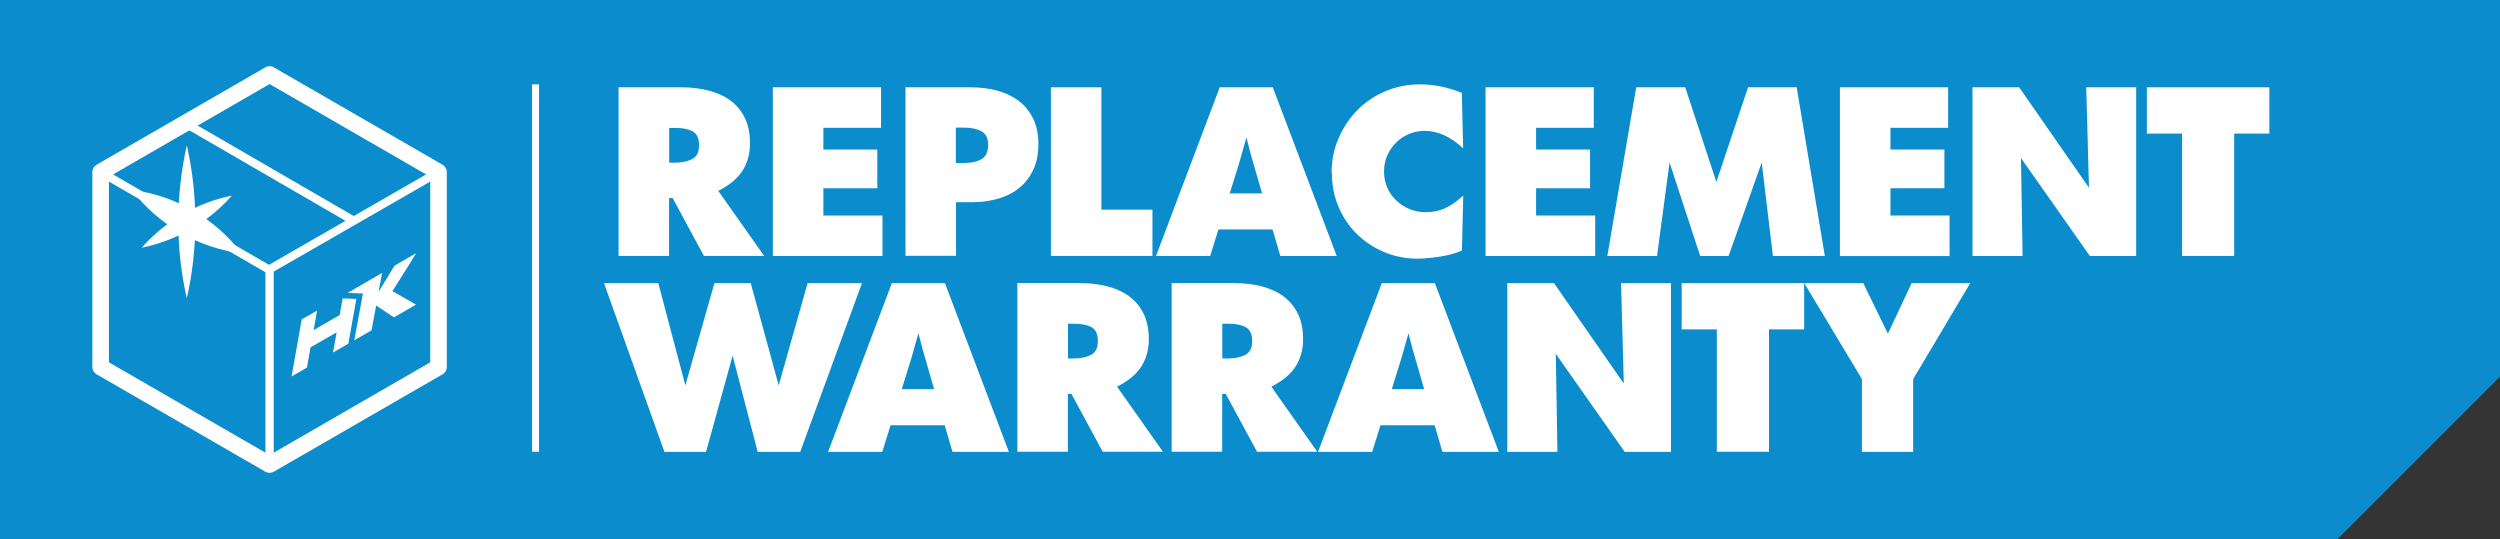
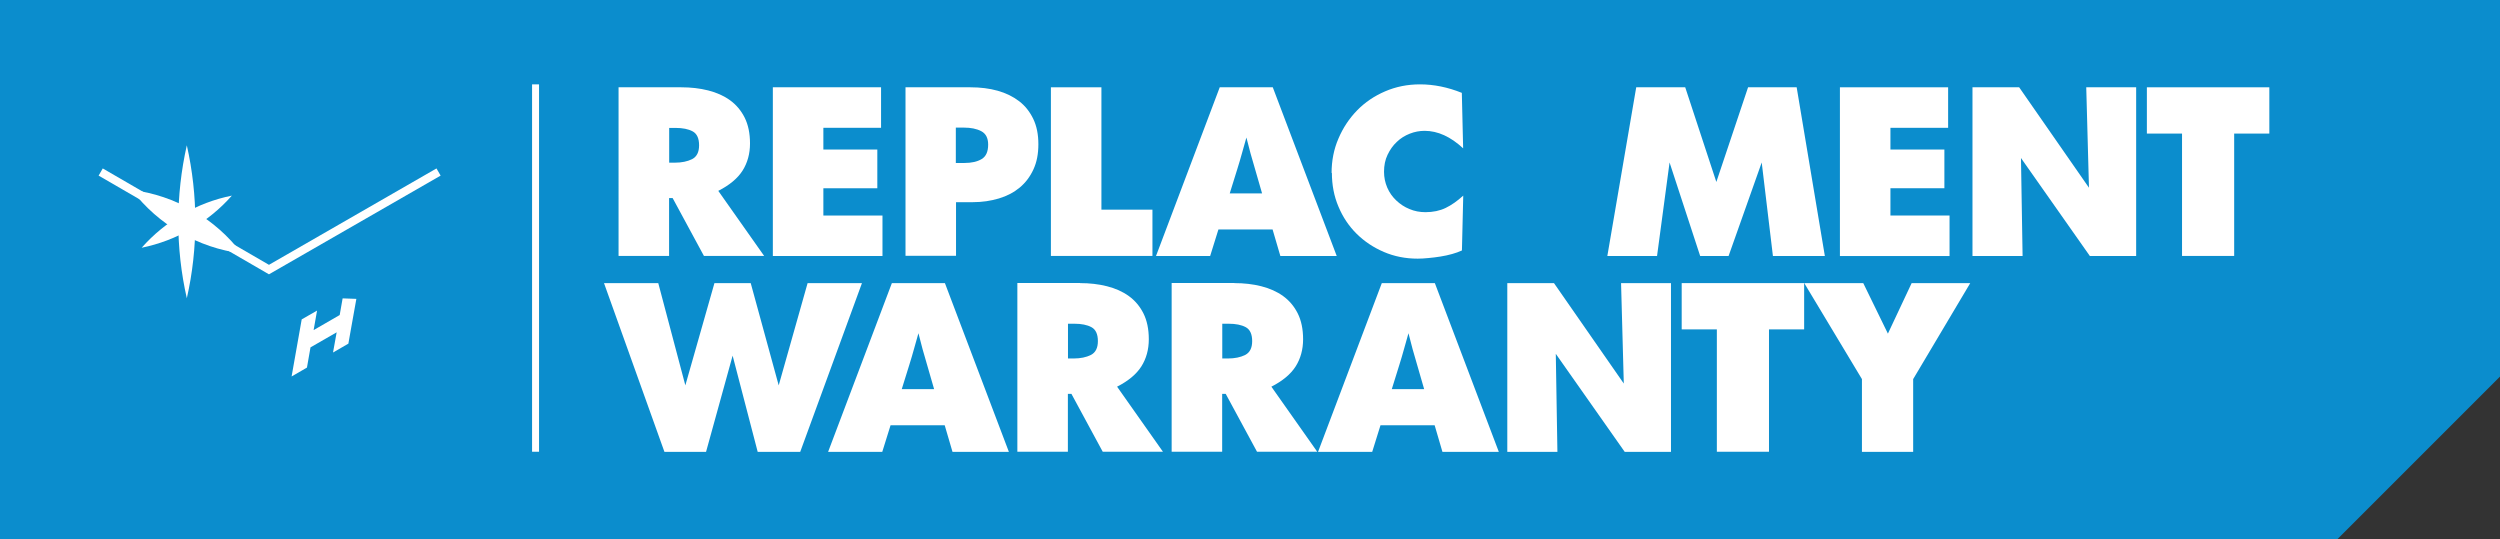
<svg xmlns="http://www.w3.org/2000/svg" viewBox="0 0 247.43 53.36" data-name="Layer 2" id="Layer_2">
  <rect x="0" y="0" width="247.43" height="53.36" fill="#333333" stroke="none" />
  <defs>
    <style>
      .cls-1 {
        fill: #fff;
      }

      .cls-2 {
        fill: #0b8dcd;
      }
    </style>
  </defs>
  <g data-name="Layer 1" id="Layer_1-2">
    <g>
      <polygon points="0 53.36 0 0 247.43 0 247.43 37.27 231.34 53.36 0 53.36" class="cls-2" />
      <g>
        <path d="M67.43,8.64c.94,0,1.83.1,2.66.31.83.21,1.55.53,2.16.97.61.44,1.1,1.02,1.45,1.72.35.7.53,1.55.53,2.56s-.25,1.92-.74,2.69-1.3,1.44-2.4,2l4.54,6.44h-5.96l-3.1-5.73h-.35v5.73h-5V8.64h6.22ZM66.21,16.1h.58c.68,0,1.25-.12,1.71-.35.46-.24.69-.69.69-1.37s-.21-1.15-.64-1.38c-.43-.23-.99-.34-1.68-.34h-.64v3.45Z" class="cls-1" />
        <path d="M87.2,8.64v4.01h-5.71v2.15h5.34v3.83h-5.34v2.7h5.85v4.01h-10.85V8.64h10.72Z" class="cls-1" />
        <path d="M96.05,8.64c.97,0,1.87.11,2.69.34.82.23,1.53.58,2.13,1.04s1.06,1.05,1.4,1.76.5,1.54.5,2.5-.16,1.78-.49,2.49c-.33.72-.78,1.31-1.35,1.79-.58.48-1.26.84-2.06,1.08-.8.24-1.66.37-2.59.37h-1.66v5.31h-5V8.64h6.44ZM94.61,16.13h.84c.71,0,1.28-.13,1.71-.39s.64-.73.64-1.43c0-.65-.23-1.09-.69-1.33-.46-.24-1.03-.35-1.71-.35h-.8v3.5Z" class="cls-1" />
        <path d="M104.01,25.34V8.64h5v12.11h5.05v4.58h-10.05Z" class="cls-1" />
        <path d="M120.72,8.64h5.25l6.33,16.7h-5.58l-.77-2.63h-5.36l-.82,2.63h-5.36l6.31-16.7ZM124.91,19.14l-.69-2.39c-.16-.52-.31-1.04-.45-1.56s-.28-1.05-.41-1.58c-.15.52-.3,1.04-.44,1.56s-.3,1.04-.46,1.56l-.75,2.41h3.21Z" class="cls-1" />
        <path d="M131.79,17.12c0-1.21.22-2.35.68-3.41.45-1.06,1.07-1.99,1.85-2.79.78-.8,1.7-1.42,2.77-1.88s2.21-.69,3.45-.69c1.37,0,2.75.28,4.14.84l.13,5.49c-1.24-1.15-2.51-1.73-3.81-1.73-.5,0-.99.09-1.47.28-.48.19-.91.45-1.28.81-.38.35-.68.78-.92,1.28-.24.5-.35,1.06-.35,1.68,0,.56.11,1.08.32,1.57.21.49.51.91.89,1.27.38.36.81.65,1.31.85.49.21,1.02.31,1.58.31.75,0,1.42-.14,2-.42.58-.28,1.16-.69,1.74-1.22l-.13,5.43c-.28.13-.61.25-.97.35-.37.1-.75.19-1.15.25s-.8.12-1.2.15c-.4.04-.75.06-1.06.06-1.2,0-2.31-.22-3.34-.66s-1.93-1.04-2.7-1.8c-.77-.76-1.37-1.66-1.8-2.69-.44-1.03-.65-2.15-.65-3.34Z" class="cls-1" />
-         <path d="M157.74,8.64v4.01h-5.71v2.15h5.34v3.83h-5.34v2.7h5.85v4.01h-10.85V8.64h10.72Z" class="cls-1" />
        <path d="M161.94,8.64h4.85l3.08,9.37,3.14-9.37h4.81l2.79,16.7h-5.14l-1.11-9.26-3.28,9.26h-2.81l-3.03-9.26-1.24,9.26h-4.92l2.86-16.7Z" class="cls-1" />
        <path d="M192.81,8.64v4.01h-5.71v2.15h5.34v3.83h-5.34v2.7h5.85v4.01h-10.85V8.64h10.72Z" class="cls-1" />
        <path d="M199.84,8.64l6.91,9.94-.27-9.94h4.94v16.7h-4.58l-6.82-9.7.16,9.7h-4.96V8.64h4.63Z" class="cls-1" />
        <path d="M212.49,8.64h12.11v4.58h-3.48v12.11h-5.16v-12.11h-3.48v-4.58Z" class="cls-1" />
        <path d="M59.77,28.02h5.38l2.68,10.12,2.88-10.12h3.59l2.77,10.12,2.86-10.12h5.38l-6.11,16.7h-4.21l-2.48-9.52-2.63,9.52h-4.12l-5.98-16.7Z" class="cls-1" />
        <path d="M88.27,28.02h5.25l6.33,16.7h-5.58l-.77-2.63h-5.36l-.82,2.63h-5.36l6.31-16.7ZM92.45,38.51l-.69-2.39c-.16-.52-.31-1.04-.45-1.56s-.28-1.05-.41-1.58c-.15.52-.3,1.04-.44,1.56s-.3,1.04-.46,1.56l-.75,2.41h3.21Z" class="cls-1" />
        <path d="M106.9,28.02c.94,0,1.83.1,2.66.31.83.21,1.55.53,2.16.97.61.44,1.1,1.02,1.45,1.72.35.7.53,1.55.53,2.56s-.25,1.92-.74,2.69-1.3,1.44-2.4,2l4.54,6.44h-5.96l-3.1-5.73h-.35v5.73h-5v-16.7h6.22ZM105.68,35.48h.58c.68,0,1.25-.12,1.71-.35.46-.24.69-.69.69-1.37s-.21-1.15-.64-1.38c-.43-.23-.99-.34-1.68-.34h-.64v3.45Z" class="cls-1" />
        <path d="M122.17,28.02c.94,0,1.83.1,2.66.31.83.21,1.55.53,2.16.97.61.44,1.1,1.02,1.45,1.72.35.7.53,1.55.53,2.56s-.25,1.92-.74,2.69-1.3,1.44-2.4,2l4.54,6.44h-5.96l-3.1-5.73h-.35v5.73h-5v-16.7h6.22ZM120.95,35.48h.58c.68,0,1.25-.12,1.71-.35.46-.24.69-.69.69-1.37s-.21-1.15-.64-1.38c-.43-.23-.99-.34-1.68-.34h-.64v3.45Z" class="cls-1" />
        <path d="M136.76,28.02h5.25l6.33,16.7h-5.58l-.77-2.63h-5.36l-.82,2.63h-5.36l6.31-16.7ZM140.95,38.51l-.69-2.39c-.16-.52-.31-1.04-.45-1.56s-.28-1.05-.41-1.58c-.15.52-.3,1.04-.44,1.56s-.3,1.04-.46,1.56l-.75,2.41h3.21Z" class="cls-1" />
        <path d="M153.8,28.02l6.91,9.94-.27-9.94h4.94v16.7h-4.58l-6.82-9.7.16,9.7h-4.96v-16.7h4.63Z" class="cls-1" />
        <path d="M166.45,28.02h12.11v4.58h-3.48v12.11h-5.16v-12.11h-3.48v-4.58Z" class="cls-1" />
        <path d="M184.41,28.02l2.44,5,2.35-5h5.8l-5.65,9.5v7.2h-5.07v-7.2l-5.71-9.5h5.85Z" class="cls-1" />
      </g>
      <rect height="36.36" width=".69" y="8.35" x="52.66" class="cls-1" />
      <g>
        <g>
          <g>
            <polygon points="26.62 27.15 9.76 17.38 10.17 16.67 26.62 26.21 43.2 16.67 43.61 17.38 26.62 27.15" class="cls-1" />
-             <rect height="19.31" width=".82" y="26.68" x="26.27" class="cls-1" />
-             <rect transform="translate(-1.42 31.58) rotate(-59.91)" height="19.25" width=".82" y="7.4" x="26.27" class="cls-1" />
          </g>
-           <path d="M26.68,46.8c-.14,0-.28-.04-.41-.11l-16.72-9.65c-.25-.15-.41-.42-.41-.71v-19.31c0-.29.16-.56.41-.71L26.27,6.66c.25-.15.57-.15.82,0l16.72,9.65c.25.15.41.42.41.71v19.31c0,.29-.16.56-.41.71l-16.72,9.65c-.13.07-.27.11-.41.11ZM10.78,35.86l15.9,9.18,15.9-9.18v-18.36l-15.9-9.18-15.9,9.18v18.36Z" class="cls-1" />
          <g>
            <path d="M18.49,14.38c1.12,4.97,1.13,10.17,0,15.14-1.13-4.97-1.12-10.17,0-15.14h0Z" class="cls-1" />
            <path d="M14.02,24.52c2.32-2.63,5.48-4.47,8.93-5.16-2.32,2.64-5.49,4.46-8.93,5.16h0Z" class="cls-1" />
            <path d="M23.92,25.08c-4.29-.54-8.26-2.82-10.87-6.28,4.3.53,8.26,2.83,10.87,6.28h0Z" class="cls-1" />
          </g>
        </g>
        <g>
-           <path d="M41.17,25.08c-.33.59-2.23,3.57-2.33,3.73l2.33,1.34-2.18,1.26-1.76-1.17-.46,2.45-1.71.99.86-4.63-1.52-.06,3.42-1.98-.35,1.87,1.57-2.58,2.12-1.23Z" class="cls-1" />
          <polygon points="31.38 30.74 31.04 32.67 33.62 31.18 33.91 29.53 35.27 29.58 34.77 32.37 34.48 34.01 32.96 34.89 33.32 32.89 30.73 34.38 30.38 36.38 28.86 37.26 29.86 31.61 31.38 30.74" class="cls-1" />
        </g>
      </g>
    </g>
  </g>
</svg>